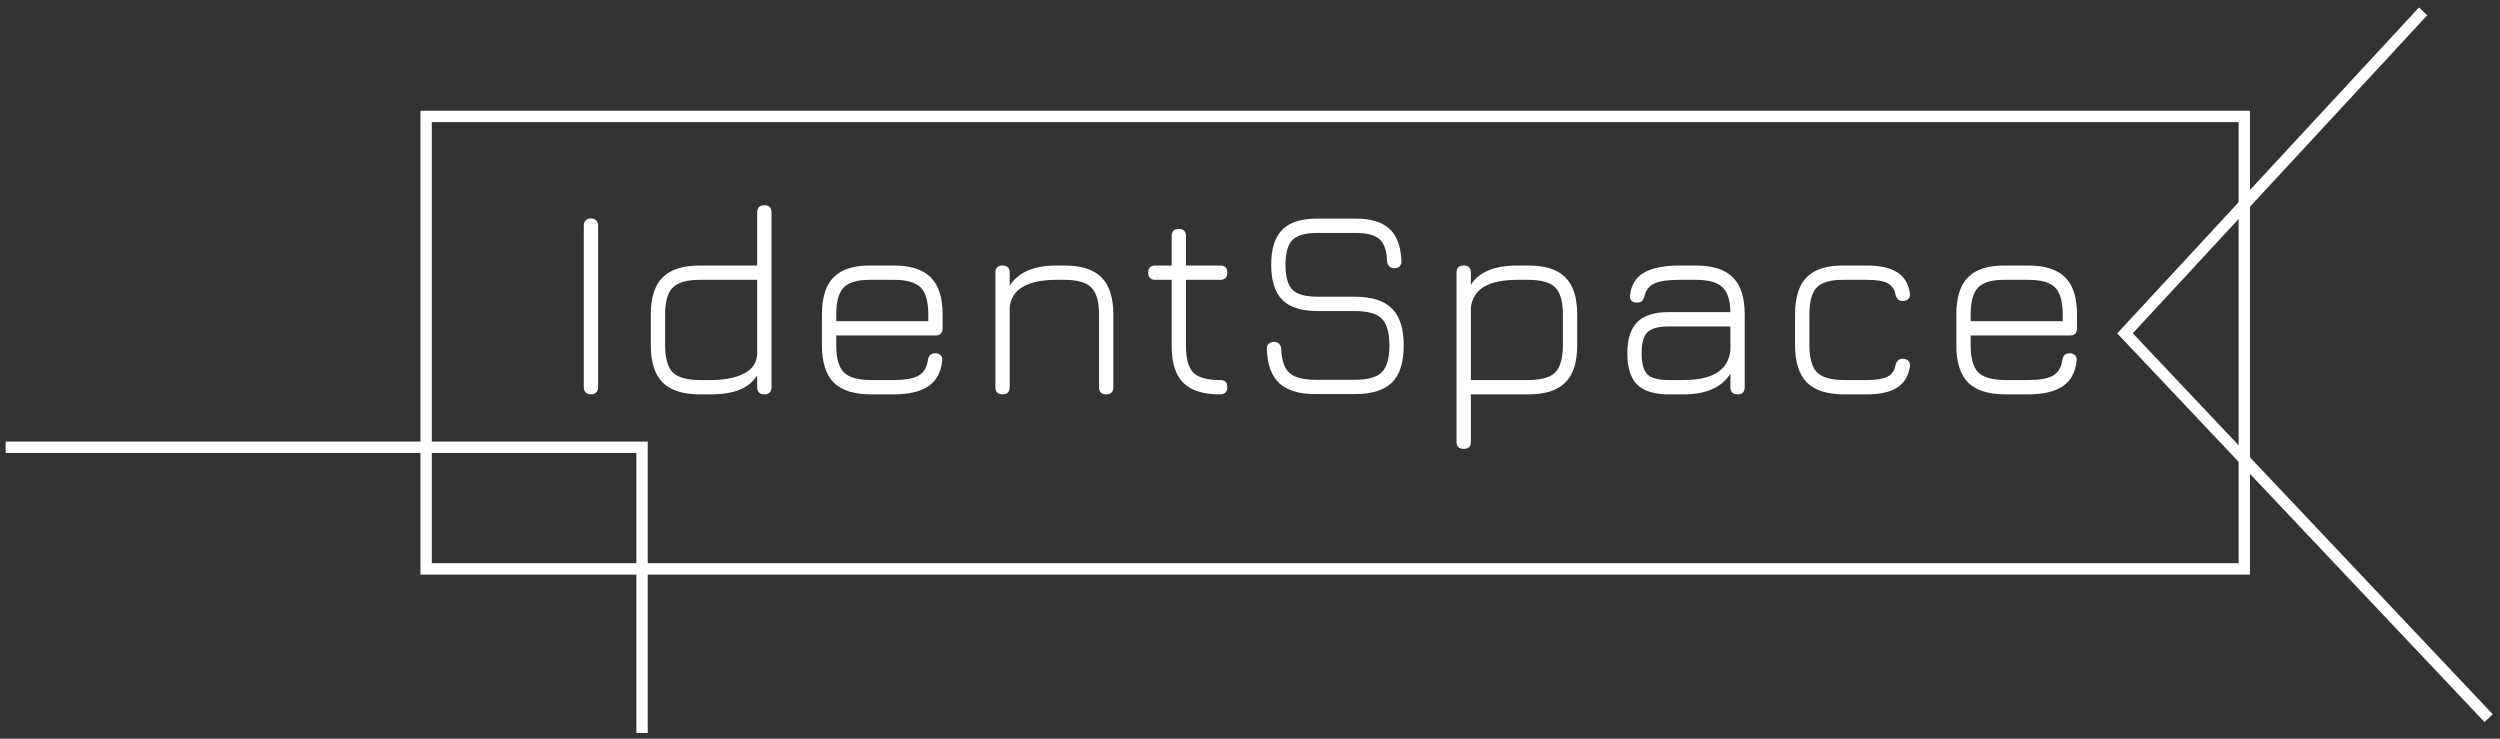
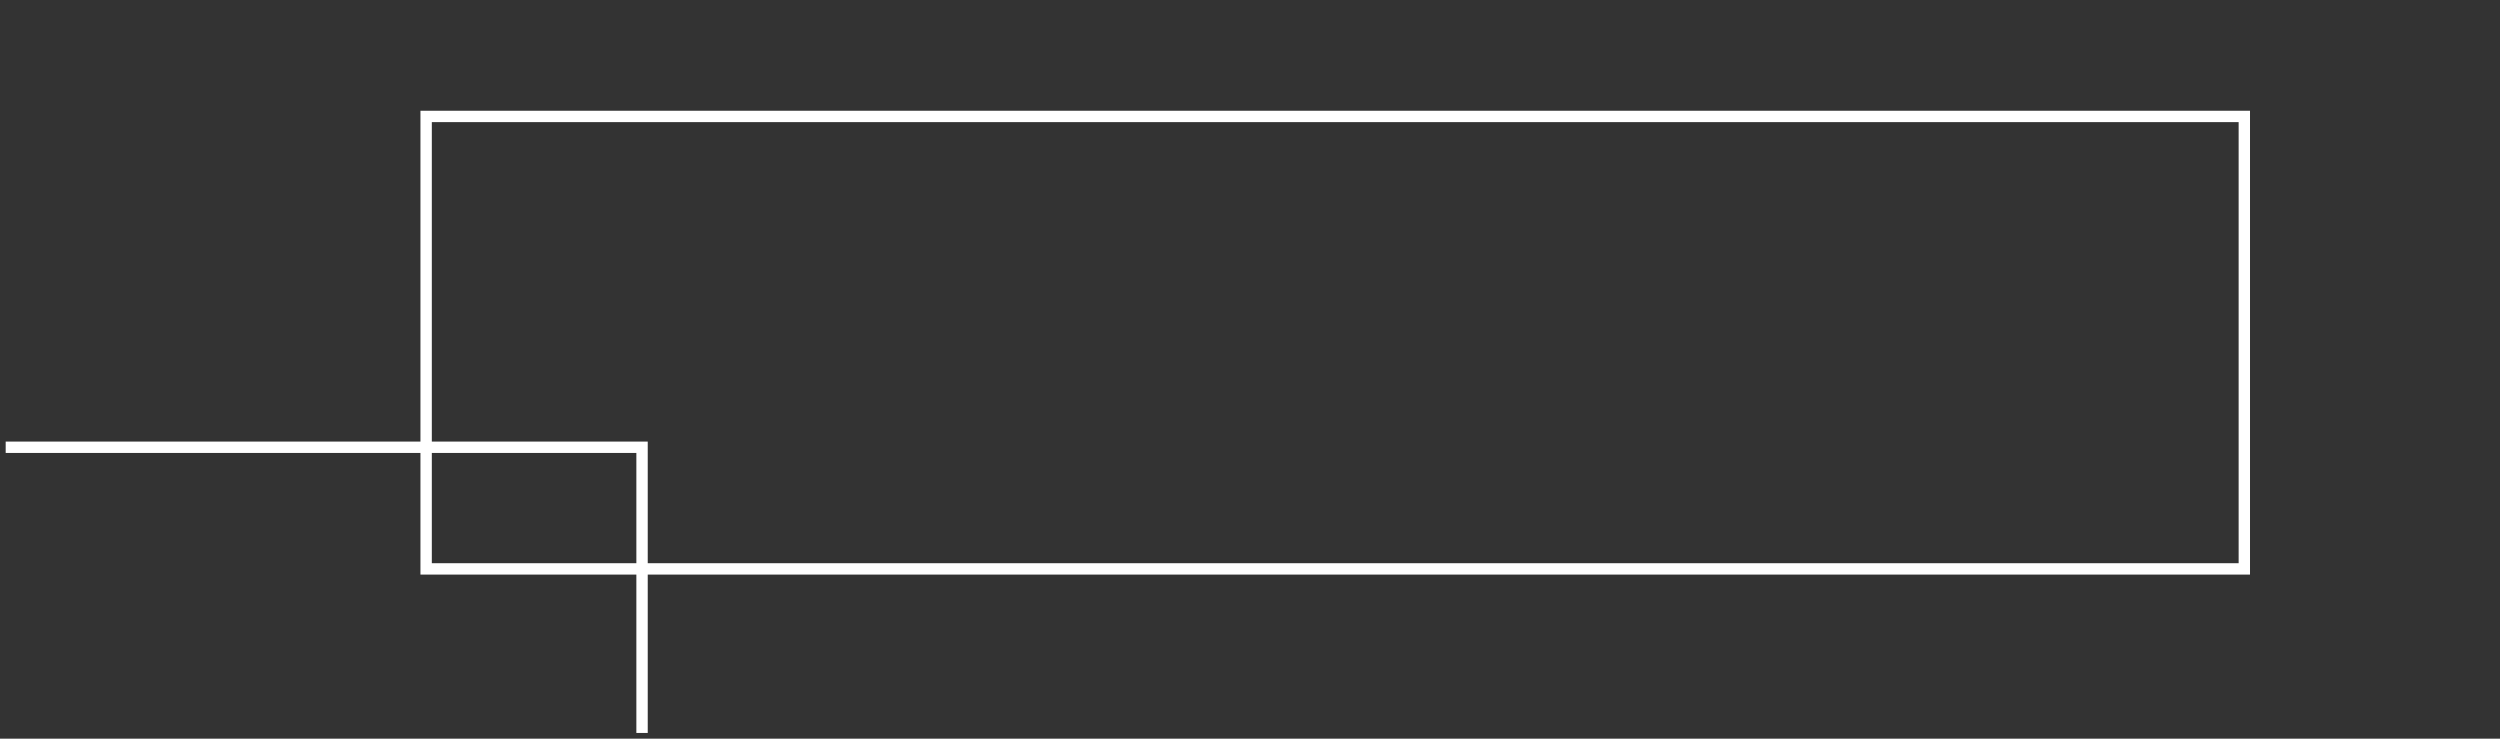
<svg xmlns="http://www.w3.org/2000/svg" width="100%" height="100%" viewBox="0 0 220 65" version="1.1" xml:space="preserve" style="fill-rule:evenodd;clip-rule:evenodd;">
  <rect x="0" y="0" width="220" height="65" fill="#333333" stroke="none" />
-   <path d="M52.009,34.704C51.809,34.704 51.653,34.648 51.541,34.536C51.429,34.424 51.373,34.268 51.373,34.068L51.373,19.86C51.373,19.66 51.429,19.504 51.541,19.392C51.653,19.28 51.809,19.224 52.009,19.224C52.201,19.224 52.353,19.28 52.465,19.392C52.577,19.504 52.633,19.66 52.633,19.86L52.633,34.068C52.633,34.268 52.577,34.424 52.465,34.536C52.353,34.648 52.201,34.704 52.009,34.704ZM61.603,34.704C60.107,34.704 59.011,34.356 58.315,33.66C57.619,32.964 57.271,31.868 57.271,30.372L57.271,27.684C57.271,26.188 57.619,25.096 58.315,24.408C59.011,23.712 60.107,23.364 61.603,23.364L66.631,23.364L66.631,18.684C66.631,18.268 66.843,18.06 67.267,18.06C67.683,18.06 67.891,18.268 67.891,18.684L67.891,34.068C67.891,34.492 67.683,34.704 67.267,34.704C66.843,34.704 66.631,34.492 66.631,34.068L66.631,33.036C66.287,33.588 65.783,34.004 65.119,34.284C64.455,34.564 63.587,34.704 62.515,34.704L61.603,34.704ZM61.603,33.444L62.515,33.444C63.763,33.444 64.759,33.248 65.503,32.856C66.255,32.456 66.631,31.86 66.631,31.068L66.631,24.624L61.603,24.624C60.459,24.624 59.659,24.852 59.203,25.308C58.755,25.756 58.531,26.548 58.531,27.684L58.531,30.372C58.531,31.516 58.755,32.316 59.203,32.772C59.659,33.22 60.459,33.444 61.603,33.444ZM73.589,29.52L73.589,30.396C73.589,31.524 73.813,32.316 74.261,32.772C74.717,33.22 75.517,33.444 76.661,33.444L78.629,33.444C79.637,33.444 80.369,33.316 80.825,33.06C81.289,32.796 81.565,32.344 81.653,31.704C81.685,31.504 81.749,31.352 81.845,31.248C81.949,31.144 82.105,31.092 82.313,31.092C82.521,31.092 82.677,31.152 82.781,31.272C82.893,31.384 82.937,31.544 82.913,31.752C82.809,32.76 82.405,33.504 81.701,33.984C80.997,34.464 79.973,34.704 78.629,34.704L76.661,34.704C75.165,34.704 74.069,34.36 73.373,33.672C72.677,32.976 72.329,31.884 72.329,30.396L72.329,27.684C72.329,26.172 72.677,25.072 73.373,24.384C74.069,23.688 75.165,23.348 76.661,23.364L78.629,23.364C80.125,23.364 81.217,23.712 81.905,24.408C82.601,25.096 82.949,26.188 82.949,27.684L82.949,28.884C82.949,29.308 82.741,29.52 82.325,29.52L73.589,29.52ZM76.661,24.624C75.517,24.608 74.717,24.828 74.261,25.284C73.813,25.732 73.589,26.532 73.589,27.684L73.589,28.26L81.689,28.26L81.689,27.684C81.689,26.54 81.465,25.744 81.017,25.296C80.569,24.848 79.773,24.624 78.629,24.624L76.661,24.624ZM88.23,34.704C87.806,34.704 87.594,34.492 87.594,34.068L87.594,23.988C87.594,23.572 87.806,23.364 88.23,23.364C88.646,23.364 88.854,23.572 88.854,23.988L88.854,25.14C89.614,23.956 90.99,23.364 92.982,23.364L93.654,23.364C95.15,23.364 96.242,23.712 96.93,24.408C97.626,25.096 97.974,26.188 97.974,27.684L97.974,34.068C97.974,34.492 97.766,34.704 97.35,34.704C96.926,34.704 96.714,34.492 96.714,34.068L96.714,27.684C96.714,26.54 96.486,25.744 96.03,25.296C95.582,24.848 94.79,24.624 93.654,24.624L92.982,24.624C91.742,24.624 90.766,24.82 90.054,25.212C89.342,25.604 88.942,26.216 88.854,27.048L88.854,34.068C88.854,34.492 88.646,34.704 88.23,34.704ZM107.355,34.704C105.883,34.704 104.807,34.364 104.127,33.684C103.447,33.004 103.107,31.932 103.107,30.468L103.107,24.624L101.679,24.624C101.255,24.624 101.043,24.412 101.043,23.988C101.043,23.572 101.255,23.364 101.679,23.364L103.107,23.364L103.107,20.784C103.107,20.36 103.315,20.148 103.731,20.148C104.155,20.148 104.367,20.36 104.367,20.784L104.367,23.364L107.379,23.364C107.795,23.364 108.003,23.572 108.003,23.988C108.003,24.412 107.795,24.624 107.379,24.624L104.367,24.624L104.367,30.468C104.367,31.588 104.583,32.364 105.015,32.796C105.455,33.228 106.235,33.444 107.355,33.444C107.587,33.444 107.751,33.496 107.847,33.6C107.951,33.704 108.003,33.86 108.003,34.068C108.003,34.492 107.787,34.704 107.355,34.704ZM115.776,34.68C114.344,34.68 113.28,34.364 112.584,33.732C111.896,33.092 111.528,32.088 111.48,30.72C111.472,30.528 111.524,30.376 111.636,30.264C111.756,30.144 111.912,30.084 112.104,30.084C112.296,30.084 112.448,30.14 112.56,30.252C112.672,30.364 112.736,30.516 112.752,30.708C112.784,31.716 113.024,32.42 113.472,32.82C113.92,33.22 114.688,33.42 115.776,33.42L119.232,33.42C120.368,33.42 121.156,33.2 121.596,32.76C122.044,32.312 122.268,31.528 122.268,30.408C122.268,29.272 122.044,28.484 121.596,28.044C121.156,27.596 120.368,27.372 119.232,27.372L115.944,27.372C114.536,27.372 113.504,27.044 112.848,26.388C112.192,25.732 111.864,24.704 111.864,23.304C111.864,21.904 112.188,20.876 112.836,20.22C113.492,19.564 114.52,19.236 115.92,19.236L119.28,19.236C120.624,19.236 121.62,19.536 122.268,20.136C122.924,20.736 123.276,21.68 123.324,22.968C123.34,23.16 123.288,23.316 123.168,23.436C123.056,23.548 122.9,23.604 122.7,23.604C122.516,23.604 122.368,23.548 122.256,23.436C122.144,23.324 122.08,23.172 122.064,22.98C122.032,22.06 121.808,21.416 121.392,21.048C120.976,20.68 120.272,20.496 119.28,20.496L115.92,20.496C114.872,20.496 114.144,20.704 113.736,21.12C113.328,21.528 113.124,22.256 113.124,23.304C113.124,24.352 113.328,25.084 113.736,25.5C114.152,25.908 114.888,26.112 115.944,26.112L119.232,26.112C120.72,26.112 121.808,26.46 122.496,27.156C123.184,27.844 123.528,28.928 123.528,30.408C123.528,31.888 123.184,32.972 122.496,33.66C121.808,34.34 120.72,34.68 119.232,34.68L115.776,34.68ZM128.811,39.504C128.387,39.504 128.175,39.292 128.175,38.868L128.175,23.988C128.175,23.572 128.387,23.364 128.811,23.364C129.227,23.364 129.435,23.572 129.435,23.988L129.435,25.056C129.795,24.496 130.311,24.076 130.983,23.796C131.655,23.508 132.515,23.364 133.563,23.364L134.475,23.364C135.971,23.364 137.063,23.712 137.751,24.408C138.447,25.096 138.795,26.188 138.795,27.684L138.795,30.372C138.795,31.868 138.447,32.964 137.751,33.66C137.063,34.356 135.971,34.704 134.475,34.704L129.435,34.704L129.435,38.868C129.435,39.292 129.227,39.504 128.811,39.504ZM129.435,33.444L134.475,33.444C135.619,33.444 136.415,33.22 136.863,32.772C137.311,32.316 137.535,31.516 137.535,30.372L137.535,27.684C137.535,26.54 137.311,25.744 136.863,25.296C136.415,24.848 135.619,24.624 134.475,24.624L133.563,24.624C132.283,24.624 131.299,24.824 130.611,25.224C129.931,25.624 129.539,26.24 129.435,27.072L129.435,33.444ZM146.816,34.704C145.568,34.704 144.652,34.416 144.068,33.84C143.492,33.256 143.204,32.34 143.204,31.092C143.204,29.844 143.496,28.928 144.08,28.344C144.664,27.76 145.576,27.468 146.816,27.468L152.276,27.468C152.26,26.412 152.02,25.676 151.556,25.26C151.1,24.836 150.32,24.624 149.216,24.624L147.824,24.624C146.808,24.624 146.064,24.732 145.592,24.948C145.12,25.164 144.828,25.532 144.716,26.052C144.66,26.252 144.584,26.4 144.488,26.496C144.4,26.584 144.256,26.628 144.056,26.628C143.848,26.628 143.684,26.572 143.564,26.46C143.452,26.34 143.412,26.18 143.444,25.98C143.548,25.068 143.96,24.404 144.68,23.988C145.408,23.572 146.456,23.364 147.824,23.364L149.216,23.364C150.712,23.364 151.804,23.712 152.492,24.408C153.188,25.096 153.536,26.188 153.536,27.684L153.536,34.068C153.536,34.492 153.328,34.704 152.912,34.704C152.488,34.704 152.276,34.492 152.276,34.068L152.276,32.88C151.508,34.096 150.136,34.704 148.16,34.704L146.816,34.704ZM146.816,33.444L148.16,33.444C148.936,33.444 149.616,33.36 150.2,33.192C150.792,33.016 151.268,32.736 151.628,32.352C151.988,31.968 152.204,31.456 152.276,30.816L152.276,28.728L146.816,28.728C145.928,28.728 145.312,28.9 144.968,29.244C144.632,29.58 144.464,30.196 144.464,31.092C144.464,31.98 144.632,32.596 144.968,32.94C145.312,33.276 145.928,33.444 146.816,33.444ZM162.299,34.704C160.803,34.704 159.707,34.356 159.011,33.66C158.315,32.964 157.967,31.868 157.967,30.372L157.967,27.66C157.967,26.164 158.311,25.072 158.999,24.384C159.695,23.688 160.795,23.348 162.299,23.364L164.267,23.364C165.443,23.364 166.339,23.564 166.955,23.964C167.579,24.356 167.951,24.976 168.071,25.824C168.095,26.04 168.047,26.204 167.927,26.316C167.815,26.428 167.655,26.484 167.447,26.484C167.255,26.484 167.111,26.436 167.015,26.34C166.919,26.236 166.847,26.088 166.799,25.896C166.711,25.432 166.475,25.104 166.091,24.912C165.707,24.72 165.099,24.624 164.267,24.624L162.299,24.624C161.155,24.608 160.355,24.824 159.899,25.272C159.451,25.712 159.227,26.508 159.227,27.66L159.227,30.372C159.227,31.516 159.451,32.316 159.899,32.772C160.355,33.22 161.155,33.444 162.299,33.444L164.267,33.444C165.099,33.444 165.707,33.348 166.091,33.156C166.475,32.964 166.711,32.632 166.799,32.16C166.847,31.968 166.919,31.824 167.015,31.728C167.111,31.624 167.255,31.572 167.447,31.572C167.655,31.572 167.815,31.632 167.927,31.752C168.047,31.864 168.095,32.024 168.071,32.232C167.951,33.08 167.579,33.704 166.955,34.104C166.339,34.504 165.443,34.704 164.267,34.704L162.299,34.704ZM173.418,29.52L173.418,30.396C173.418,31.524 173.642,32.316 174.09,32.772C174.546,33.22 175.346,33.444 176.49,33.444L178.458,33.444C179.466,33.444 180.198,33.316 180.654,33.06C181.118,32.796 181.394,32.344 181.482,31.704C181.514,31.504 181.578,31.352 181.674,31.248C181.778,31.144 181.934,31.092 182.142,31.092C182.35,31.092 182.506,31.152 182.61,31.272C182.722,31.384 182.766,31.544 182.742,31.752C182.638,32.76 182.234,33.504 181.53,33.984C180.826,34.464 179.802,34.704 178.458,34.704L176.49,34.704C174.994,34.704 173.898,34.36 173.202,33.672C172.506,32.976 172.158,31.884 172.158,30.396L172.158,27.684C172.158,26.172 172.506,25.072 173.202,24.384C173.898,23.688 174.994,23.348 176.49,23.364L178.458,23.364C179.954,23.364 181.046,23.712 181.734,24.408C182.43,25.096 182.778,26.188 182.778,27.684L182.778,28.884C182.778,29.308 182.57,29.52 182.154,29.52L173.418,29.52ZM176.49,24.624C175.346,24.608 174.546,24.828 174.09,25.284C173.642,25.732 173.418,26.532 173.418,27.684L173.418,28.26L181.518,28.26L181.518,27.684C181.518,26.54 181.294,25.744 180.846,25.296C180.398,24.848 179.602,24.624 178.458,24.624L176.49,24.624Z" style="fill:white;fill-rule:nonzero;" />
  <path d="M0.5,39.359L56.5,39.359L56.5,64.5" style="fill:none;stroke:white;stroke-width:1px;" />
-   <path d="M213.233,1L187,29.333L219,63.197" style="fill:none;fill-rule:nonzero;stroke:white;stroke-width:1px;" />
  <rect x="37.5" y="10.246" width="160" height="39.817" style="fill:none;fill-rule:nonzero;stroke:white;stroke-width:1px;" />
</svg>